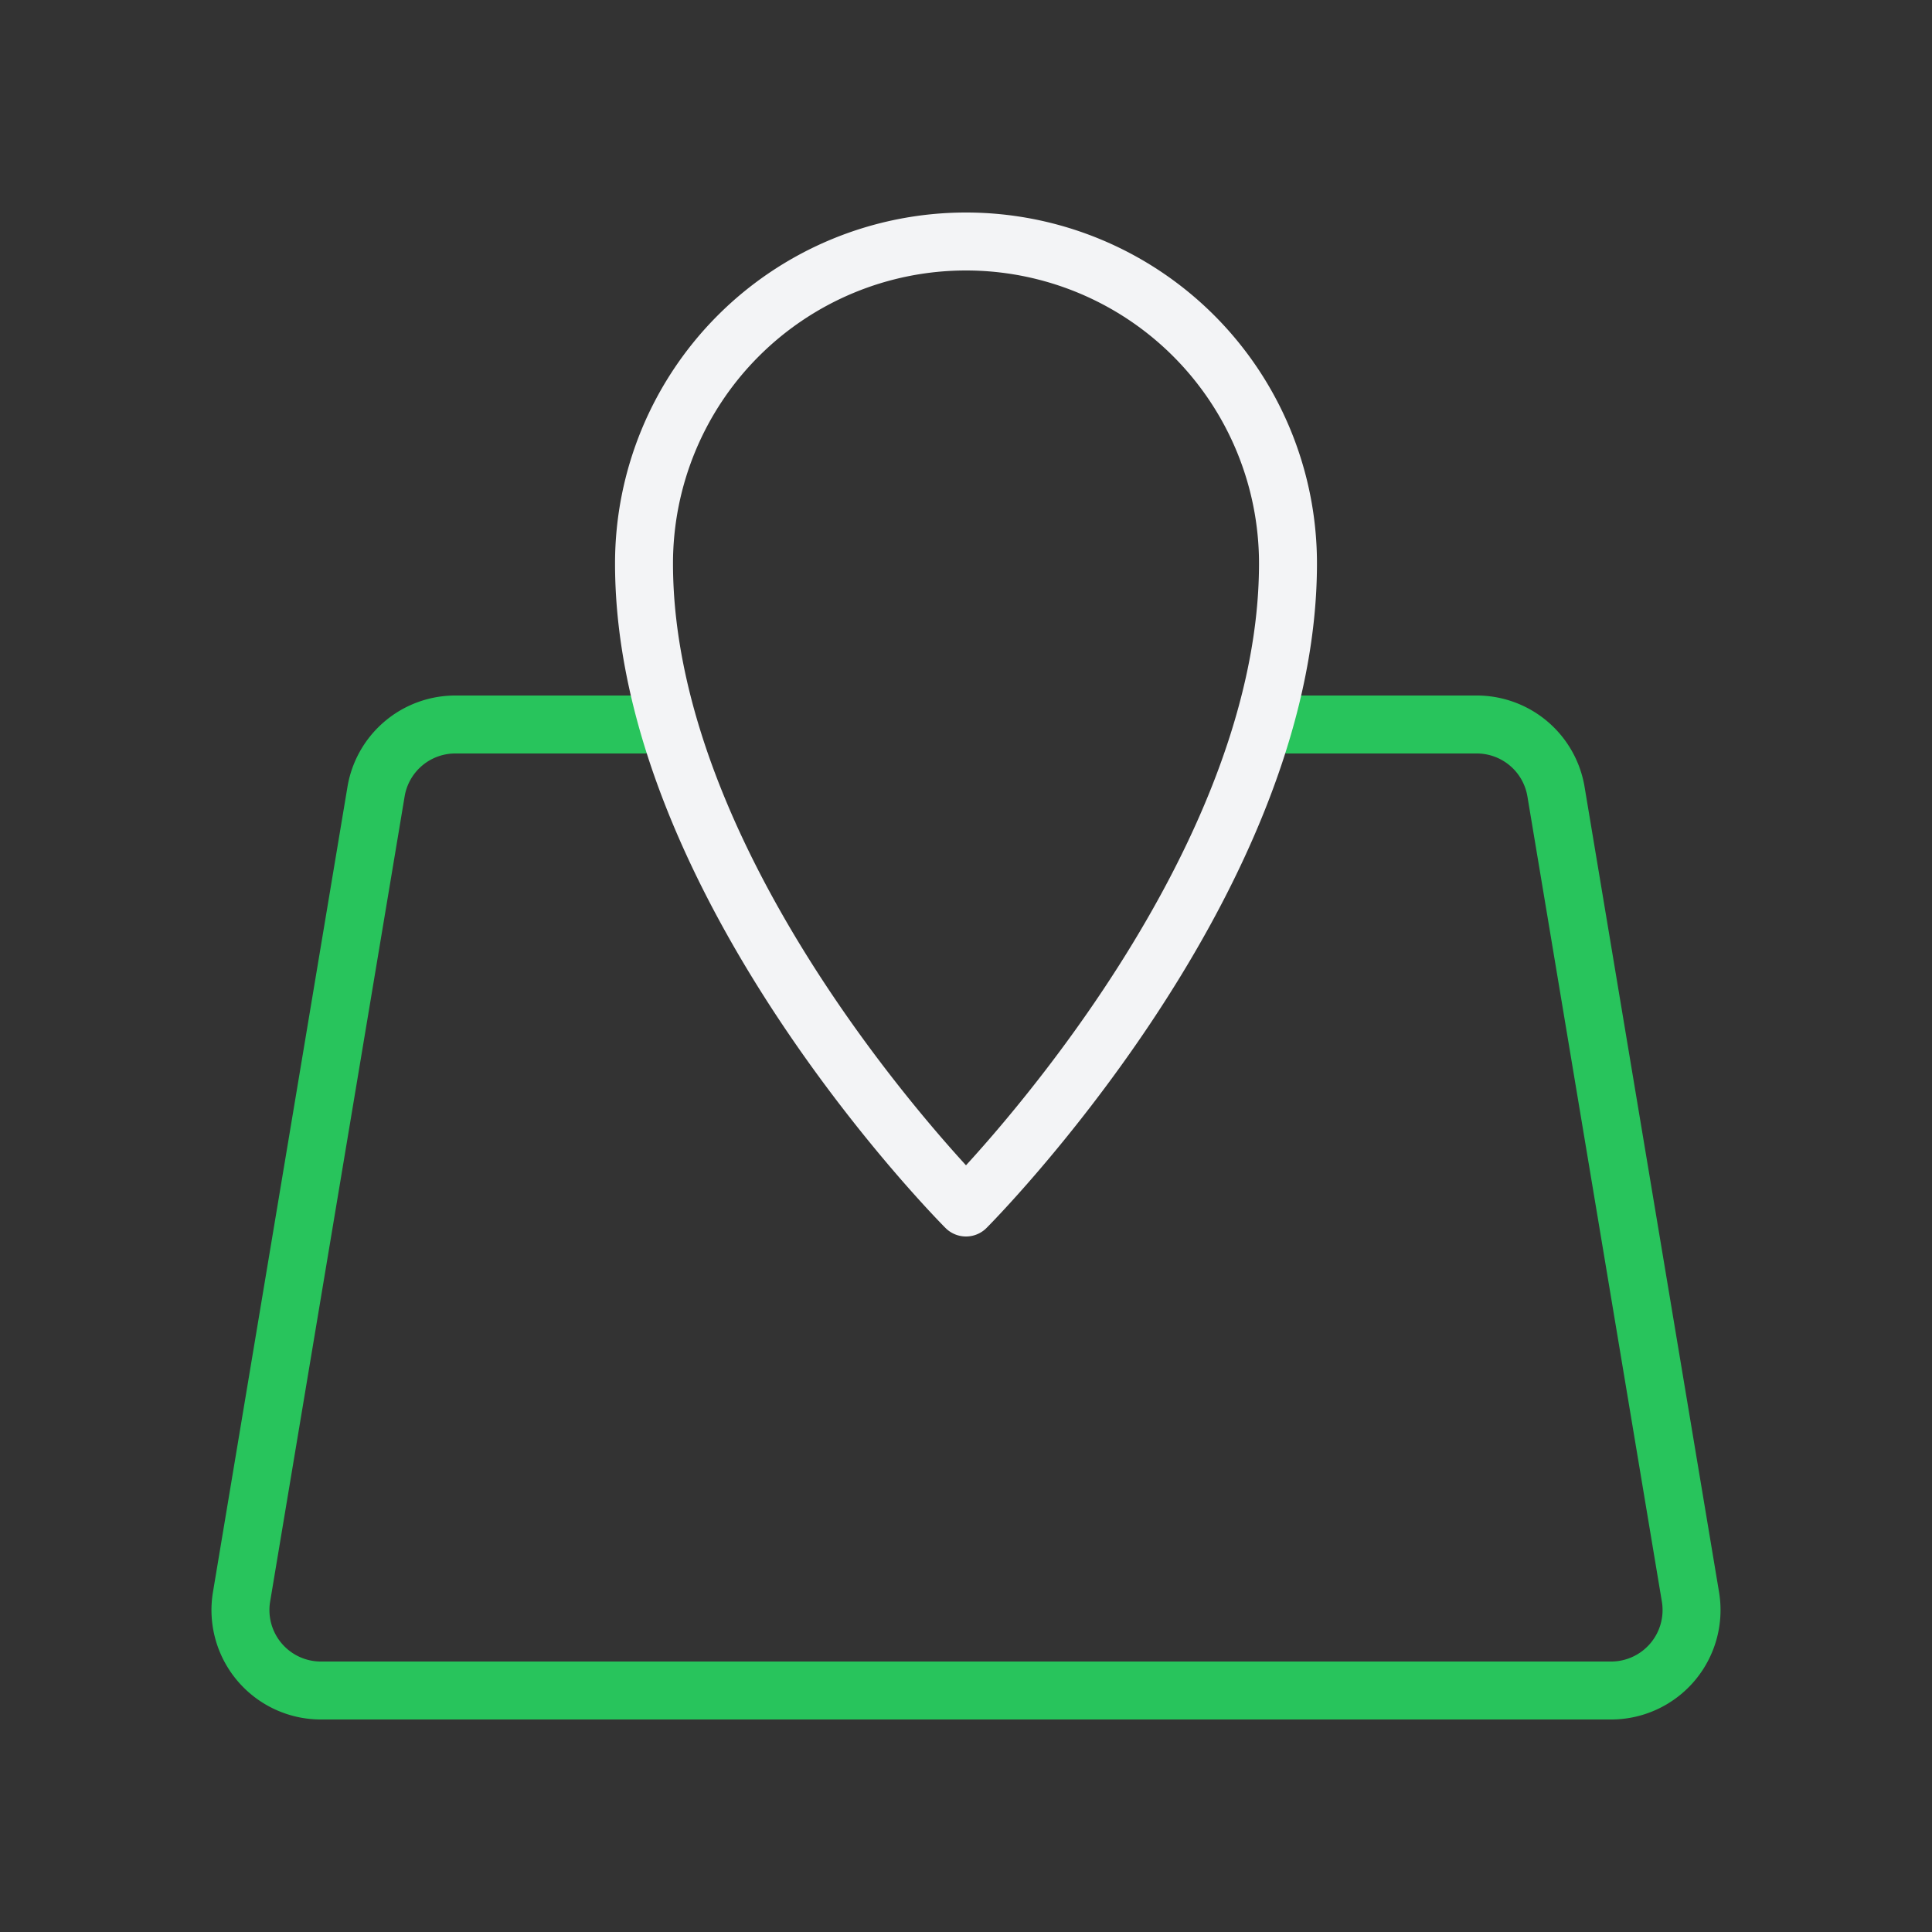
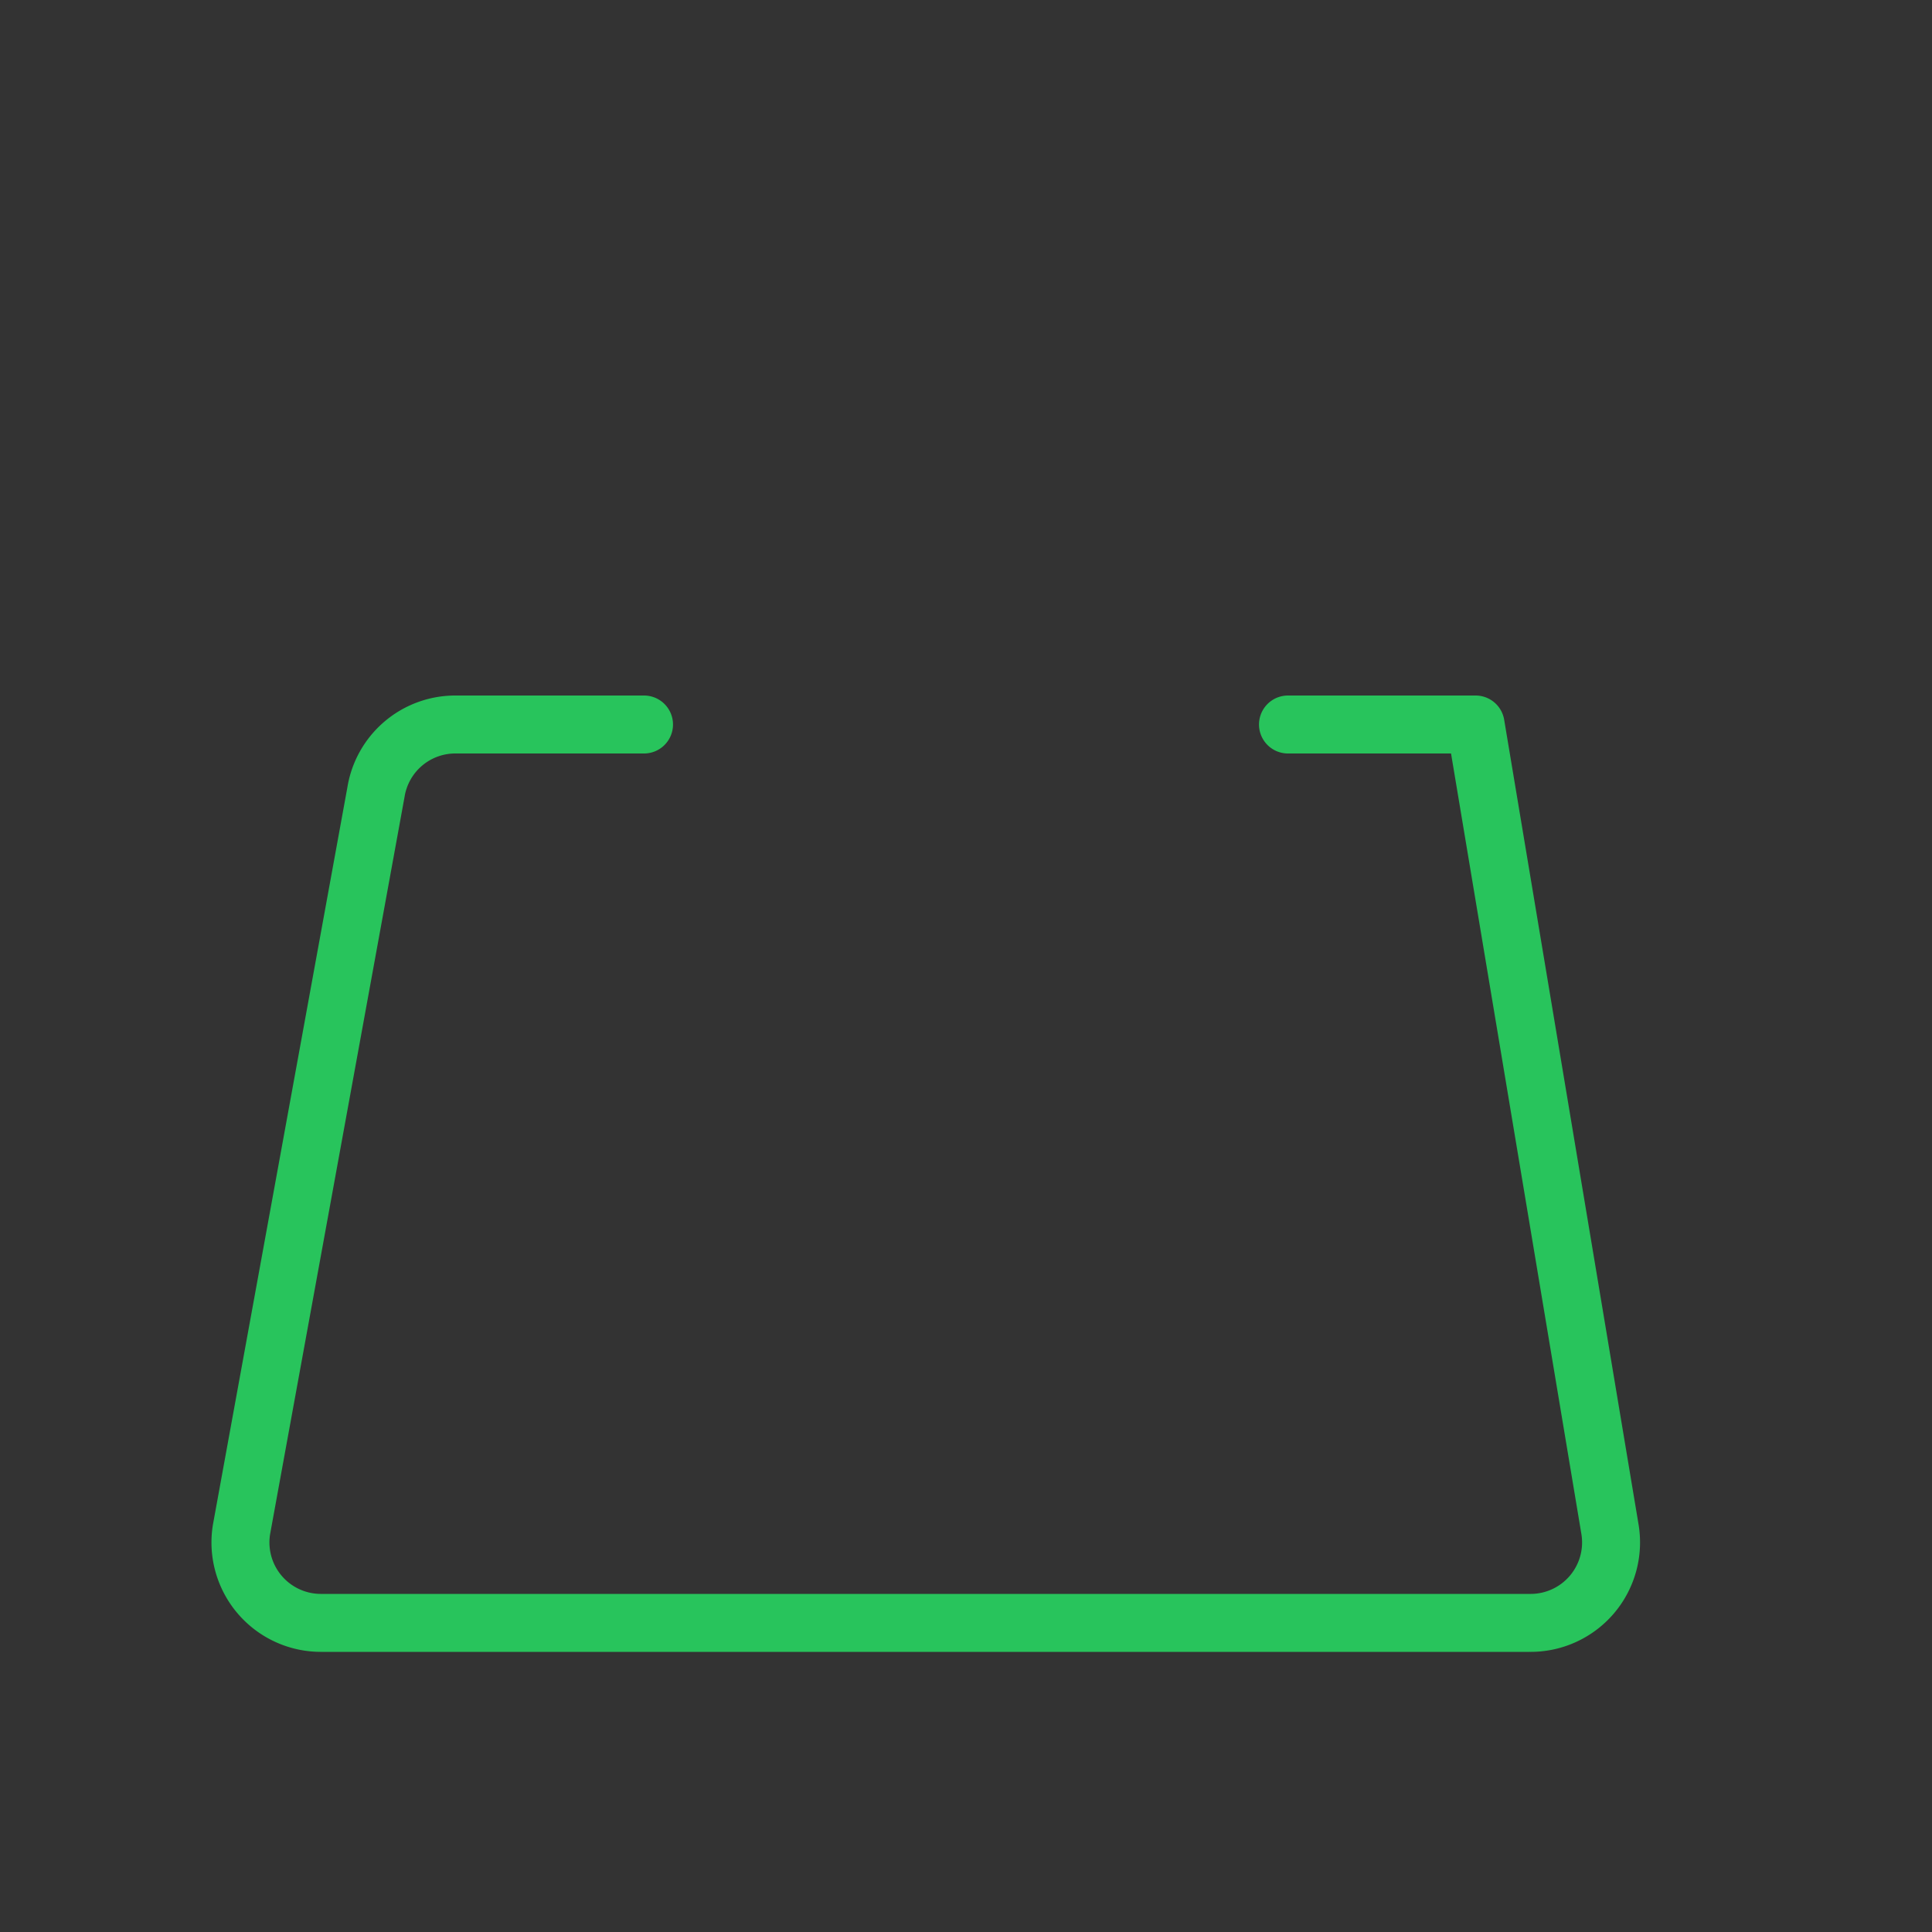
<svg xmlns="http://www.w3.org/2000/svg" width="48" height="48" viewBox="0 0 50 50">
  <rect x="0" y="0" width="50" height="50" fill="#333333" stroke="none" />
  <g fill="none" stroke-linecap="round" stroke-linejoin="round" stroke-width="1.5">
-     <path stroke="#28c45c" d="M33.333 18.75h4.855a2.08 2.08 0 0 1 2.083 1.75l3.479 20.833a2.082 2.082 0 0 1-2.083 2.417H8.333a2.082 2.082 0 0 1-2.083-2.417L9.73 20.5a2.08 2.08 0 0 1 2.082-1.75h4.855" />
-     <path stroke="#f3f4f6" d="M33.333 14.583a8.333 8.333 0 0 0-16.666 0C16.667 22.917 25 31.25 25 31.25s8.333-8.333 8.333-16.667" />
+     <path stroke="#28c45c" d="M33.333 18.75h4.855l3.479 20.833a2.082 2.082 0 0 1-2.083 2.417H8.333a2.082 2.082 0 0 1-2.083-2.417L9.73 20.5a2.08 2.08 0 0 1 2.082-1.75h4.855" />
  </g>
</svg>